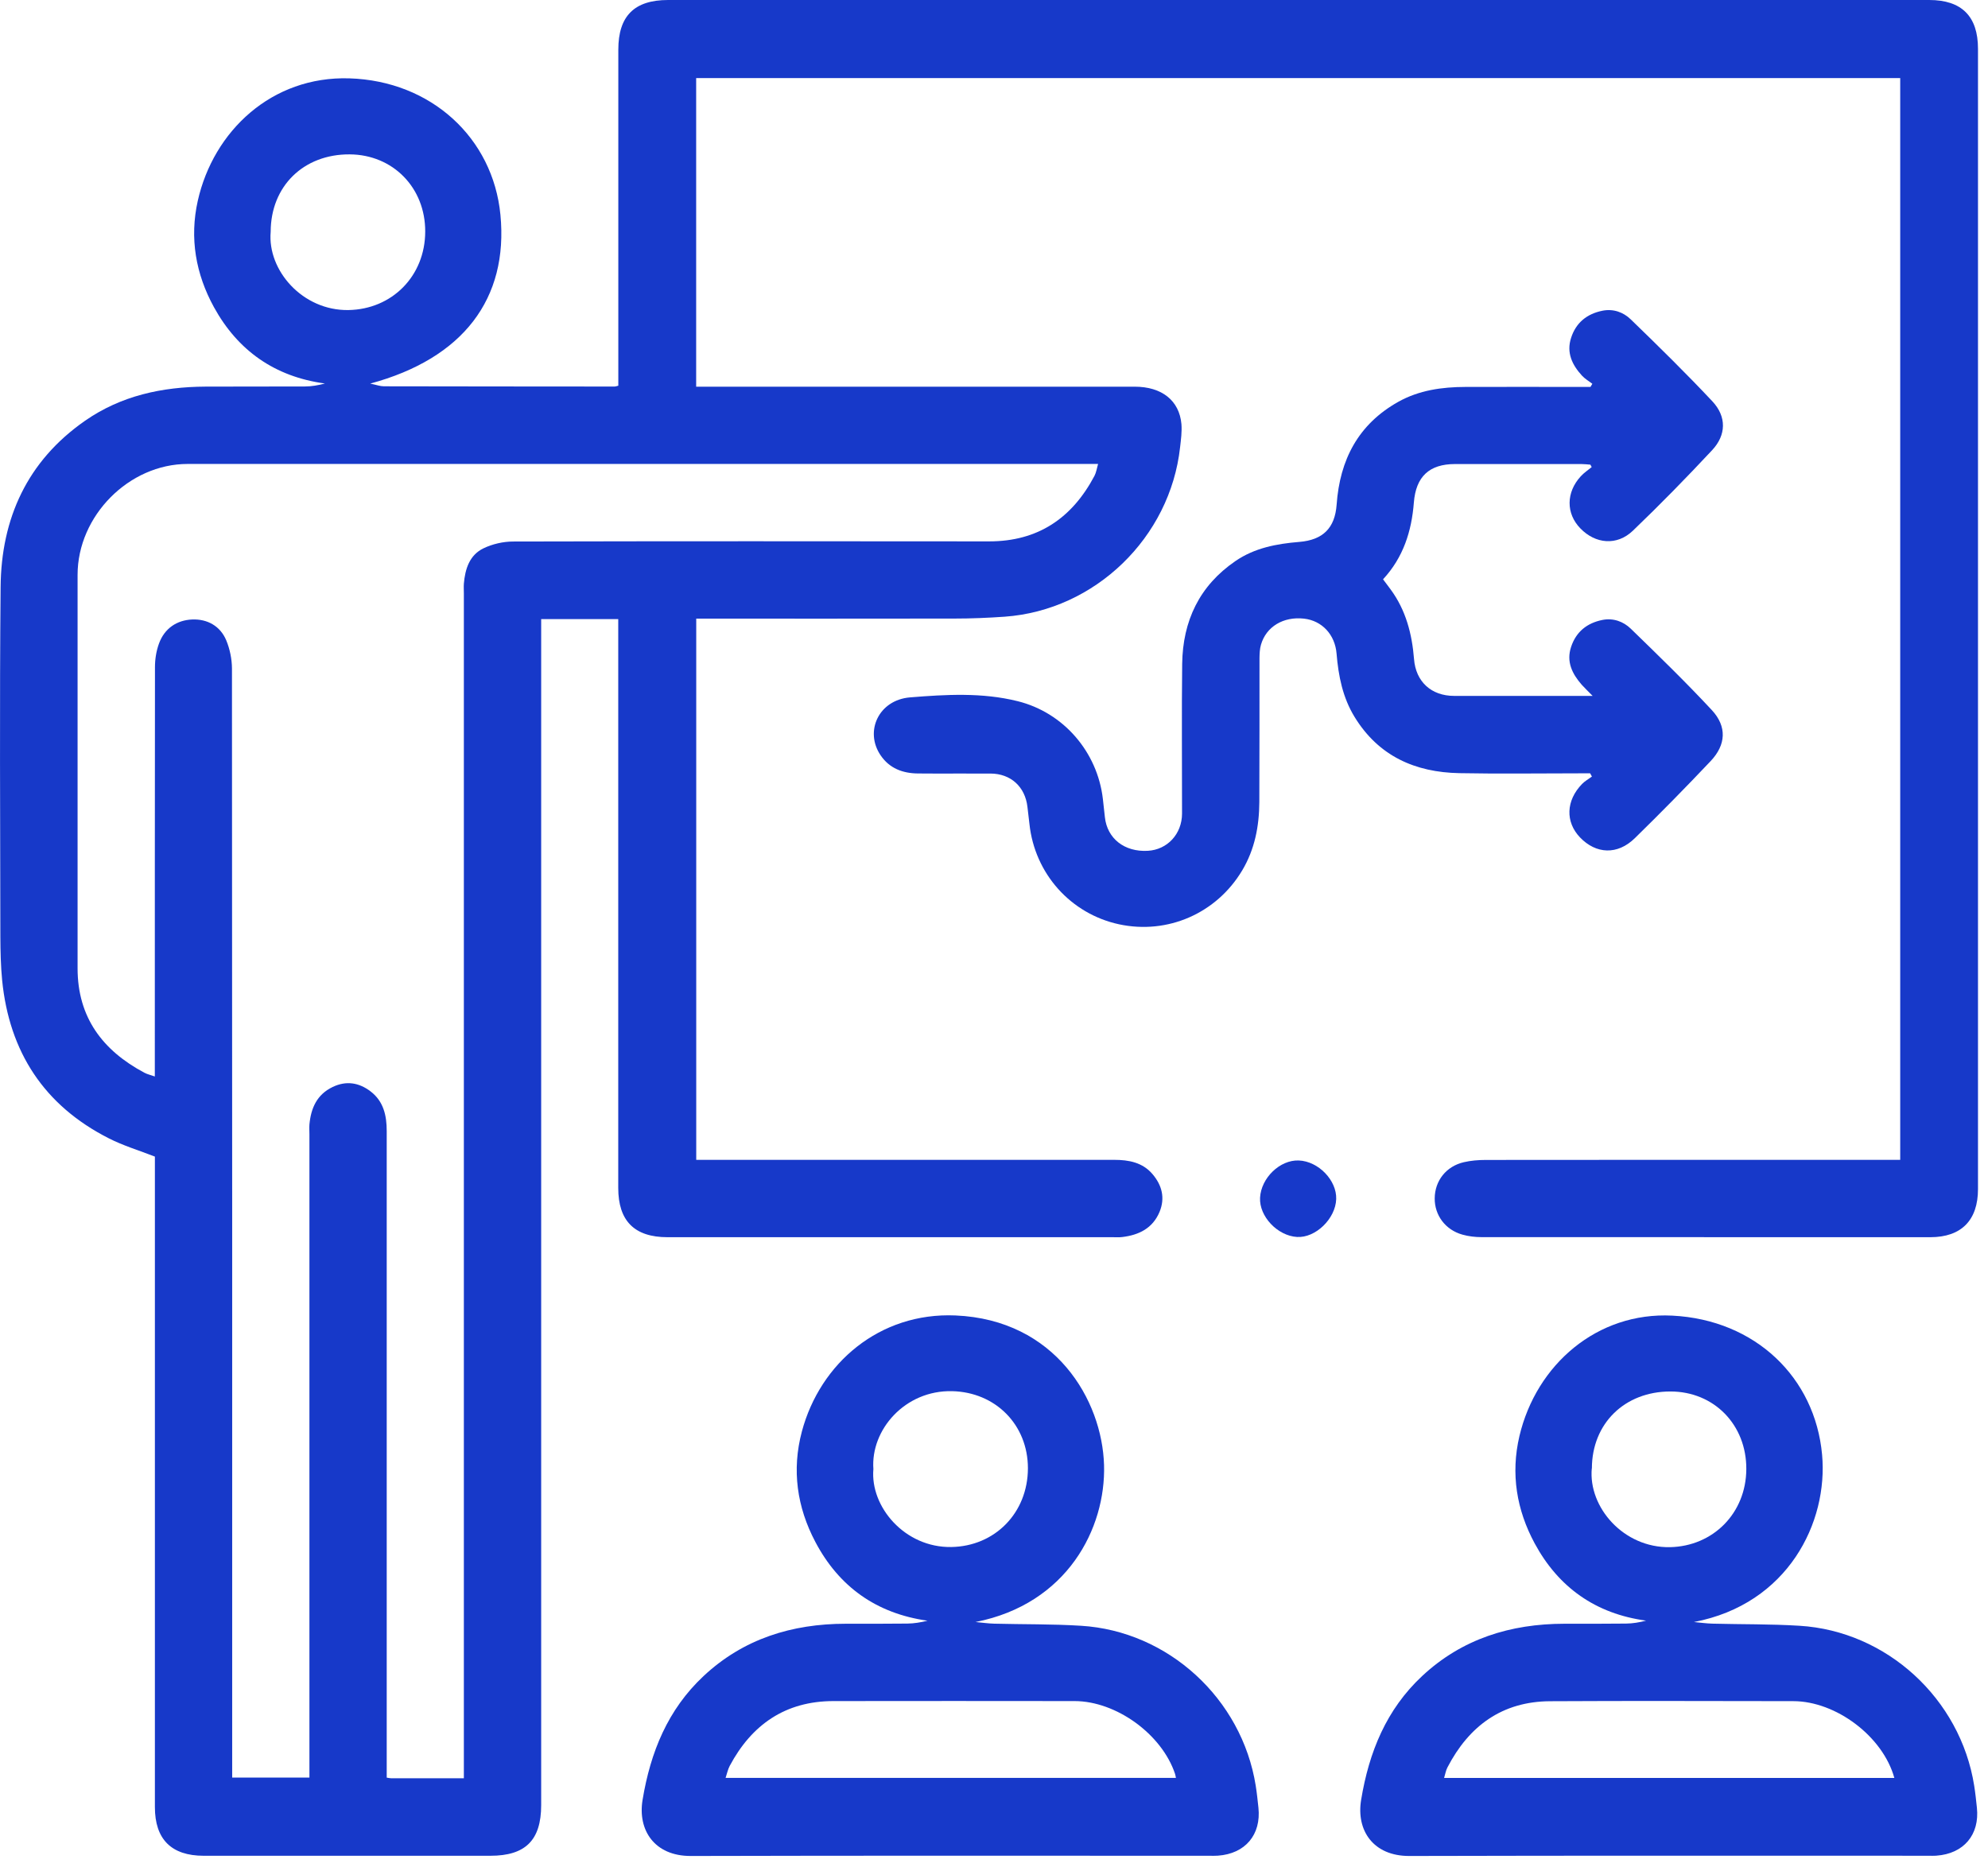
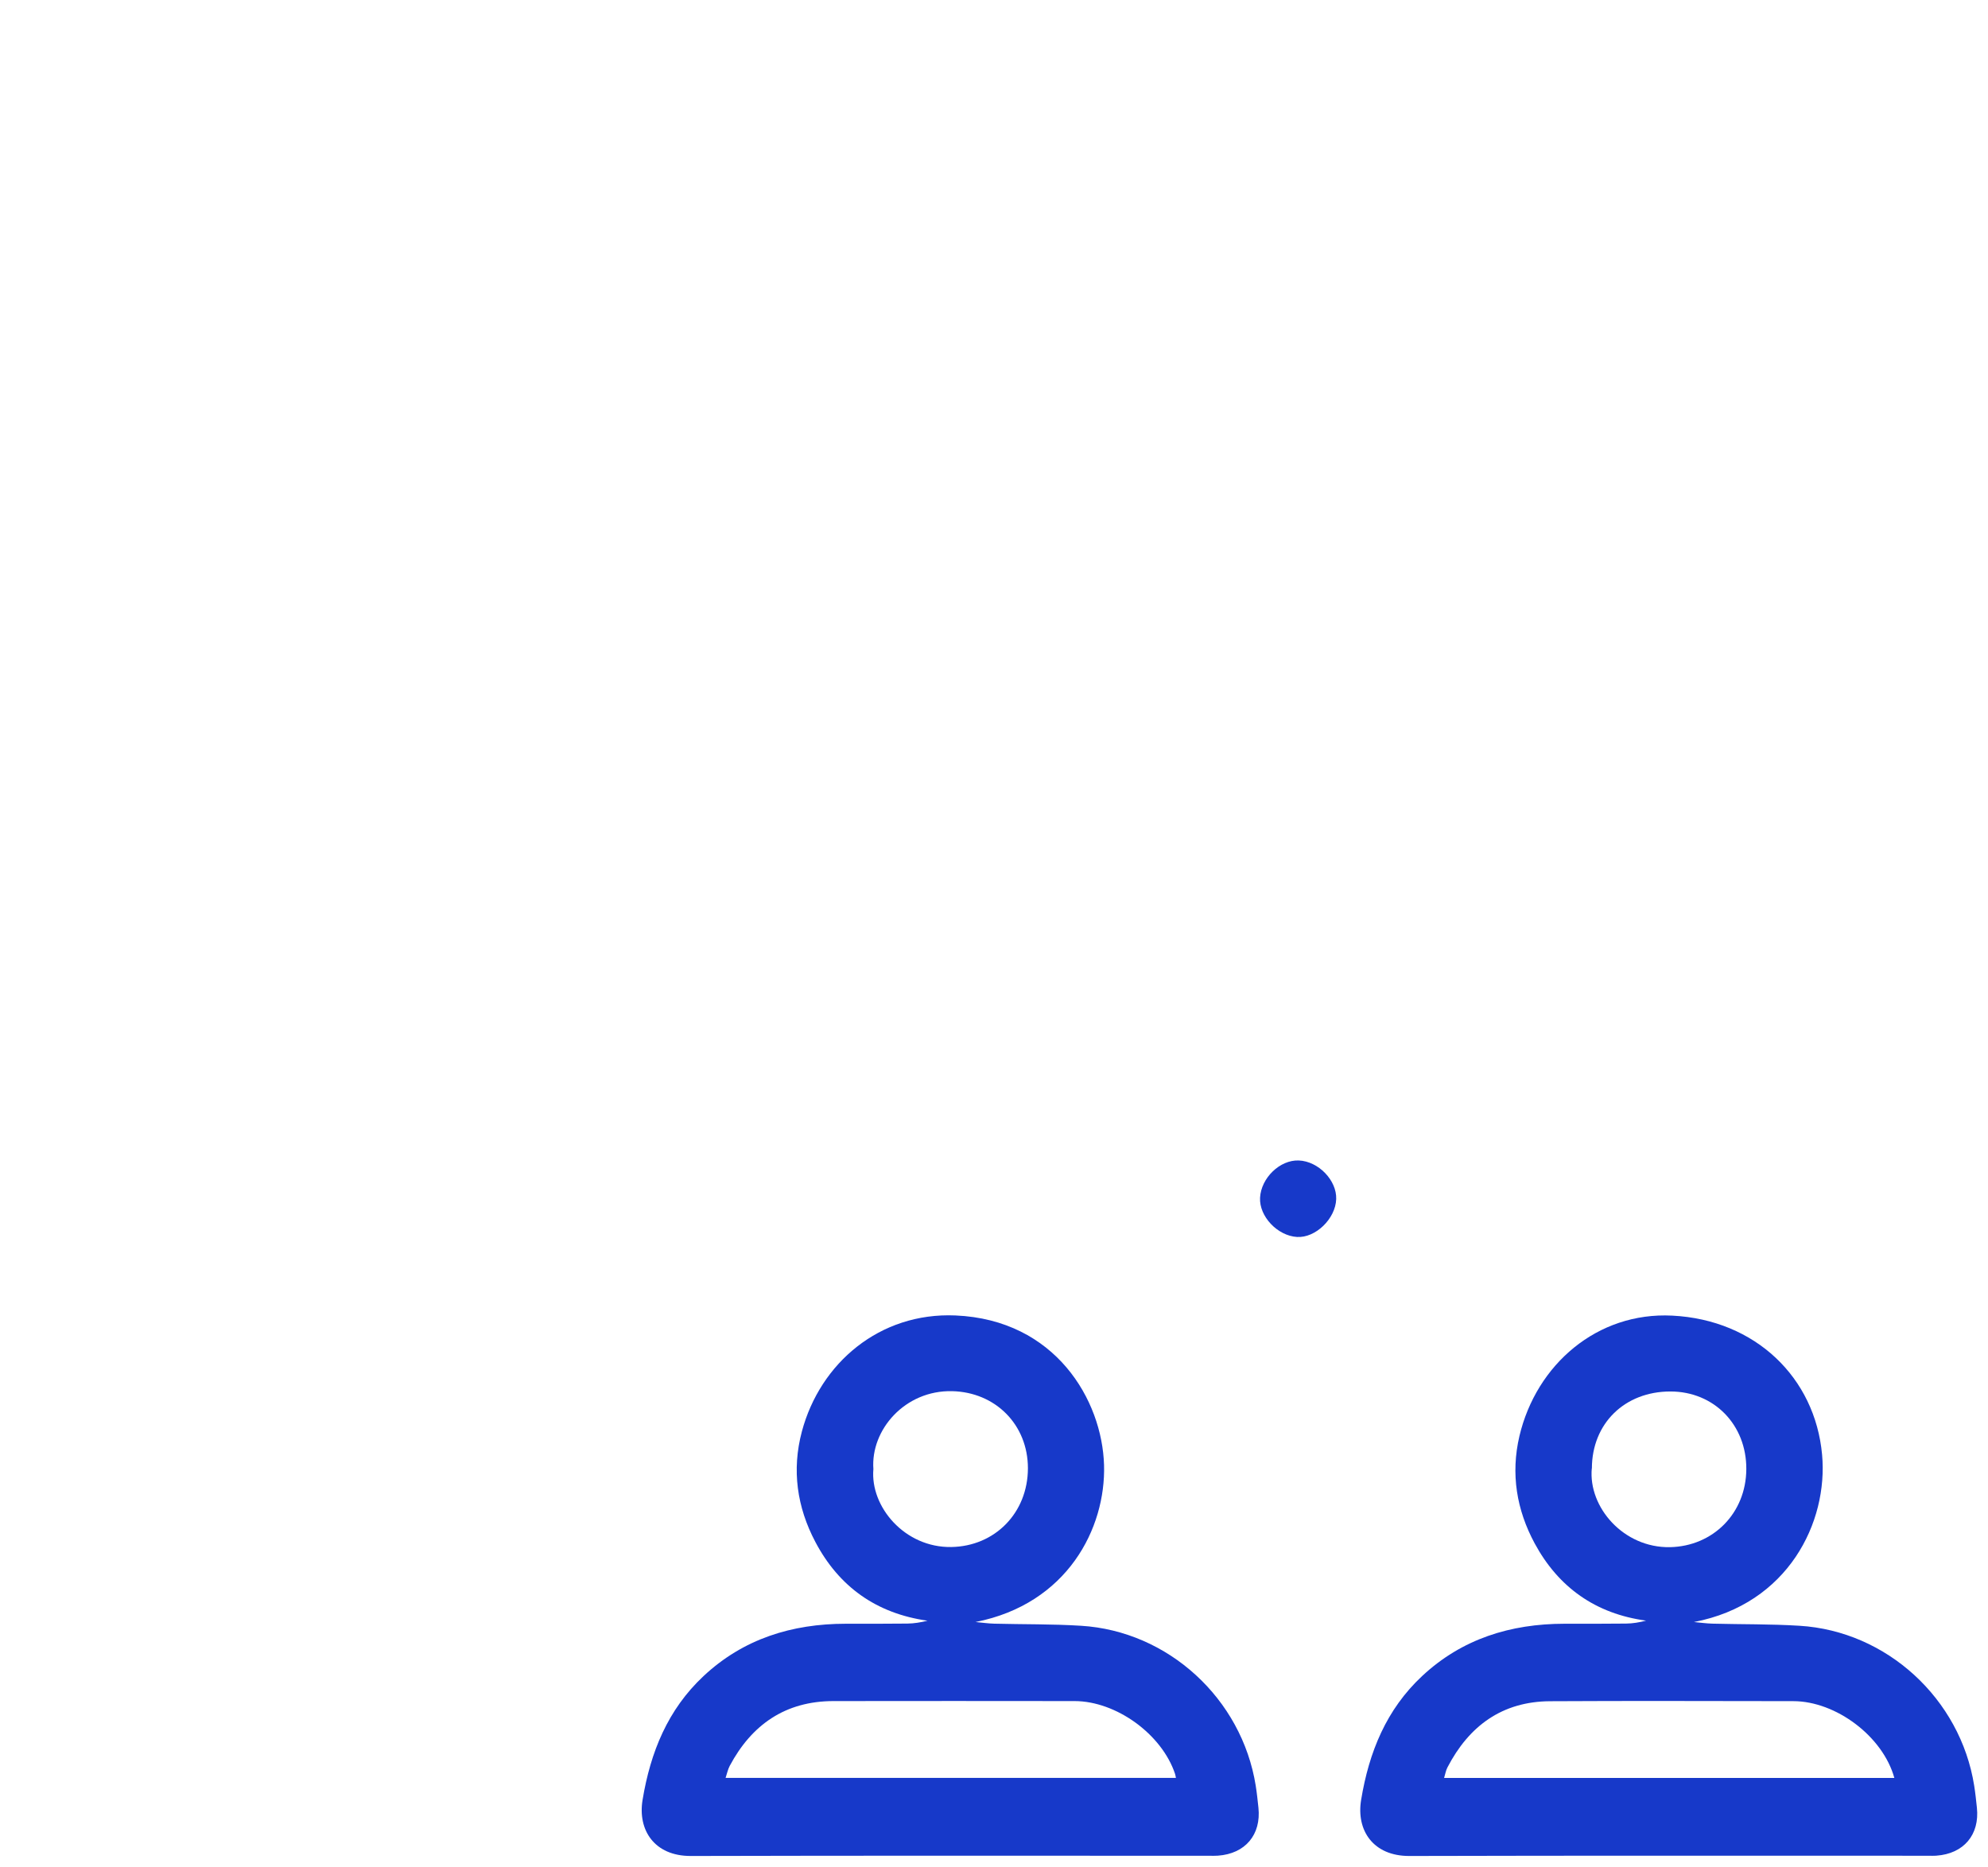
<svg xmlns="http://www.w3.org/2000/svg" width="82" height="77" viewBox="0 0 82 77" fill="none">
-   <path d="M25.507 25.538H22.322V26.063C22.322 42.197 22.322 58.327 22.322 74.461C22.322 75.907 21.676 76.551 20.229 76.551C16.287 76.551 12.344 76.551 8.402 76.551C7.069 76.551 6.389 75.872 6.389 74.541C6.389 65.745 6.389 56.948 6.389 48.148V47.71C5.731 47.454 5.082 47.259 4.485 46.955C1.82 45.601 0.382 43.394 0.088 40.434C0.031 39.842 0.018 39.24 0.015 38.645C0.009 33.836 -0.02 29.023 0.025 24.213C0.05 21.385 1.124 19.017 3.504 17.359C4.996 16.319 6.692 15.958 8.478 15.948C9.846 15.942 11.213 15.948 12.581 15.942C12.849 15.942 13.12 15.894 13.402 15.82C11.331 15.539 9.807 14.46 8.823 12.668C8.076 11.305 7.811 9.827 8.159 8.278C8.804 5.411 11.204 3.133 14.408 3.232C17.791 3.337 20.334 5.696 20.641 8.857C20.977 12.316 19.108 14.787 15.271 15.823C15.533 15.878 15.683 15.935 15.836 15.935C19.009 15.942 22.181 15.942 25.354 15.945C25.392 15.945 25.427 15.929 25.504 15.91C25.504 15.756 25.504 15.599 25.504 15.443C25.504 10.979 25.504 6.512 25.504 2.048C25.504 0.659 26.165 0 27.558 0C44.897 0 62.235 0 79.574 0C80.913 0 81.587 0.672 81.587 2.01C81.587 17.689 81.587 33.371 81.587 49.051C81.587 50.337 80.9 51.032 79.628 51.035C73.456 51.035 67.28 51.035 61.108 51.032C60.846 51.032 60.574 51 60.322 50.929C59.619 50.734 59.172 50.129 59.178 49.432C59.184 48.705 59.651 48.11 60.379 47.941C60.673 47.873 60.983 47.848 61.286 47.848C66.823 47.841 72.36 47.844 77.894 47.844H78.379V3.222H28.715V15.951H29.159C35.041 15.951 40.922 15.951 46.804 15.951C47.922 15.951 48.644 16.521 48.731 17.494C48.756 17.807 48.712 18.131 48.676 18.447C48.267 22.175 45.168 25.173 41.44 25.439C40.753 25.487 40.063 25.516 39.373 25.516C35.974 25.522 32.574 25.519 29.178 25.519H28.718V47.844H29.191C34.779 47.844 40.37 47.844 45.958 47.844C46.561 47.844 47.13 47.95 47.542 48.437C47.929 48.894 48.066 49.419 47.827 49.995C47.542 50.67 46.977 50.945 46.293 51.028C46.162 51.044 46.028 51.035 45.894 51.035C39.772 51.035 33.654 51.035 27.533 51.035C26.172 51.035 25.501 50.366 25.501 49.003C25.501 41.349 25.501 33.695 25.501 26.041V25.538H25.507ZM19.133 73.36V72.8C19.133 56.692 19.133 40.587 19.133 24.479C19.133 24.345 19.124 24.213 19.133 24.079C19.184 23.471 19.366 22.895 19.945 22.617C20.312 22.441 20.756 22.338 21.165 22.338C27.712 22.322 34.255 22.326 40.801 22.332C42.814 22.332 44.219 21.375 45.143 19.631C45.216 19.494 45.239 19.327 45.293 19.138H44.862C32.488 19.138 20.114 19.138 7.74 19.138C5.319 19.138 3.2 21.279 3.2 23.714C3.2 29.122 3.2 34.533 3.2 39.941C3.2 41.966 4.232 43.333 5.957 44.251C6.076 44.315 6.216 44.344 6.386 44.405V43.864C6.386 38.414 6.386 32.965 6.392 27.519C6.392 27.192 6.446 26.853 6.558 26.546C6.785 25.922 7.293 25.58 7.929 25.554C8.549 25.529 9.085 25.82 9.334 26.418C9.481 26.773 9.565 27.186 9.568 27.57C9.58 42.654 9.577 57.739 9.577 72.82C9.577 72.989 9.577 73.156 9.577 73.325H12.763V72.781C12.763 64.116 12.763 55.451 12.763 46.785C12.763 46.651 12.753 46.52 12.763 46.385C12.826 45.713 13.069 45.153 13.718 44.84C14.28 44.568 14.81 44.657 15.287 45.022C15.82 45.429 15.951 46.014 15.951 46.654C15.951 55.371 15.951 64.09 15.951 72.807C15.951 72.976 15.951 73.146 15.951 73.328C16.037 73.341 16.085 73.354 16.136 73.354C17.117 73.354 18.098 73.354 19.136 73.354L19.133 73.36ZM11.165 9.564C11.025 11.152 12.481 12.819 14.37 12.79C16.162 12.761 17.536 11.395 17.539 9.552C17.545 7.744 16.21 6.381 14.427 6.368C12.523 6.355 11.168 7.68 11.165 9.561V9.564Z" fill="#1739C9" />
-   <path d="M65.679 15.83C65.535 15.721 65.376 15.628 65.254 15.497C64.849 15.056 64.603 14.55 64.804 13.935C65.005 13.312 65.452 12.95 66.088 12.819C66.542 12.726 66.957 12.876 67.264 13.174C68.408 14.281 69.545 15.398 70.635 16.559C71.222 17.19 71.206 17.945 70.619 18.572C69.558 19.708 68.472 20.818 67.35 21.894C66.695 22.521 65.807 22.441 65.184 21.794C64.59 21.183 64.593 20.31 65.203 19.647C65.334 19.503 65.504 19.391 65.654 19.267C65.635 19.235 65.619 19.199 65.599 19.167C65.475 19.158 65.353 19.142 65.229 19.142C63.491 19.142 61.749 19.139 60.011 19.142C58.951 19.145 58.404 19.66 58.318 20.729C58.226 21.913 57.884 22.994 57.047 23.897C57.158 24.047 57.264 24.181 57.363 24.319C57.989 25.17 58.242 26.149 58.325 27.186C58.398 28.121 59.037 28.706 59.98 28.706C61.849 28.706 63.721 28.706 65.692 28.706C65.504 28.514 65.369 28.386 65.245 28.249C64.849 27.797 64.599 27.298 64.804 26.684C65.011 26.06 65.459 25.701 66.095 25.573C66.545 25.484 66.96 25.637 67.267 25.935C68.401 27.036 69.535 28.137 70.609 29.292C71.238 29.97 71.197 30.722 70.558 31.397C69.535 32.479 68.494 33.538 67.43 34.578C66.714 35.276 65.833 35.234 65.171 34.543C64.561 33.903 64.59 33.023 65.257 32.338C65.373 32.22 65.526 32.133 65.663 32.034C65.638 31.989 65.612 31.944 65.59 31.9H65.133C63.488 31.9 61.839 31.925 60.194 31.893C58.373 31.858 56.865 31.192 55.874 29.576C55.382 28.773 55.206 27.884 55.13 26.962C55.066 26.175 54.526 25.602 53.788 25.519C52.938 25.423 52.226 25.849 52.011 26.597C51.96 26.773 51.954 26.962 51.951 27.148C51.948 29.128 51.954 31.106 51.944 33.087C51.938 34.082 51.756 35.039 51.235 35.909C50.178 37.675 48.165 38.559 46.155 38.127C44.162 37.695 42.682 36.04 42.462 33.992C42.436 33.755 42.408 33.519 42.379 33.282C42.283 32.453 41.692 31.912 40.852 31.909C39.855 31.903 38.861 31.916 37.865 31.906C37.235 31.9 36.689 31.698 36.321 31.154C35.651 30.165 36.245 28.872 37.539 28.767C39.011 28.648 40.513 28.559 41.976 28.924C43.871 29.394 45.267 31.02 45.491 32.959C45.52 33.208 45.545 33.461 45.574 33.711C45.67 34.591 46.382 35.151 47.344 35.096C48.149 35.051 48.753 34.405 48.756 33.563C48.759 31.503 48.737 29.445 48.762 27.385C48.785 25.615 49.472 24.162 50.957 23.145C51.749 22.601 52.657 22.431 53.593 22.354C54.567 22.274 55.063 21.785 55.133 20.815C55.264 18.969 56.021 17.503 57.676 16.575C58.535 16.095 59.478 15.964 60.443 15.961C62.021 15.955 63.603 15.961 65.181 15.961C65.321 15.961 65.462 15.961 65.603 15.961L65.673 15.843L65.679 15.83Z" fill="#1739C9" />
  <path d="M69.868 66.909C70.124 66.932 70.383 66.97 70.638 66.976C71.833 67.008 73.028 66.989 74.22 67.063C77.823 67.28 80.862 70.074 81.43 73.658C81.478 73.959 81.51 74.263 81.542 74.567C81.661 75.683 80.999 76.467 79.871 76.547C79.753 76.557 79.632 76.55 79.514 76.55C72.386 76.55 65.258 76.541 58.13 76.56C56.641 76.563 55.935 75.504 56.143 74.246C56.469 72.269 57.184 70.515 58.661 69.136C60.306 67.6 62.309 66.983 64.526 66.98C65.376 66.98 66.226 66.983 67.076 66.973C67.347 66.97 67.616 66.925 67.897 66.852C65.814 66.57 64.28 65.476 63.303 63.668C62.558 62.289 62.306 60.801 62.673 59.236C63.37 56.289 65.878 54.113 68.977 54.27C72.411 54.443 74.865 56.83 75.156 60.001C75.415 62.797 73.747 66.17 69.871 66.909H69.868ZM78.137 73.341C77.667 71.632 75.737 70.176 73.971 70.173C70.625 70.17 67.28 70.157 63.938 70.176C61.964 70.186 60.593 71.191 59.702 72.909C59.638 73.031 59.616 73.178 59.565 73.341H78.137ZM65.657 60.573C65.51 62.17 66.964 63.856 68.881 63.821C70.657 63.786 72.022 62.423 72.031 60.602C72.041 58.772 70.699 57.399 68.9 57.399C67.015 57.399 65.664 58.718 65.661 60.573H65.657Z" fill="#1739C9" />
  <path d="M40.239 66.909C40.494 66.932 40.75 66.97 41.006 66.977C42.197 67.008 43.395 66.989 44.584 67.063C48.188 67.281 51.223 70.074 51.795 73.658C51.843 73.959 51.875 74.263 51.907 74.567C52.025 75.683 51.364 76.467 50.236 76.547C50.117 76.557 49.996 76.551 49.878 76.551C42.75 76.551 35.622 76.541 28.494 76.56C26.986 76.563 26.3 75.485 26.504 74.25C26.83 72.272 27.546 70.519 29.018 69.14C30.664 67.6 32.664 66.983 34.881 66.98C35.731 66.98 36.581 66.983 37.431 66.973C37.702 66.97 37.974 66.925 38.258 66.855C36.149 66.557 34.603 65.453 33.629 63.601C32.875 62.17 32.651 60.641 33.076 59.047C33.83 56.228 36.284 54.129 39.411 54.263C43.533 54.439 45.462 57.755 45.539 60.433C45.616 63.041 44.025 66.164 40.236 66.909H40.239ZM48.504 73.338C48.488 73.264 48.482 73.213 48.466 73.168C47.919 71.536 46.044 70.173 44.325 70.17C41.009 70.167 37.689 70.164 34.373 70.17C32.399 70.173 31.009 71.136 30.098 72.845C30.022 72.989 29.99 73.156 29.929 73.338H48.504ZM36.025 60.599C35.887 62.154 37.319 63.847 39.239 63.815C41.031 63.786 42.395 62.413 42.399 60.567C42.399 58.766 41.057 57.428 39.277 57.386C37.325 57.339 35.907 58.986 36.025 60.599Z" fill="#1739C9" />
  <path d="M51.974 49.409C52.016 48.59 52.795 47.838 53.572 47.87C54.38 47.902 55.14 48.686 55.115 49.461C55.089 50.273 54.262 51.073 53.498 51.025C52.69 50.977 51.936 50.174 51.974 49.409Z" fill="#1739C9" />
</svg>